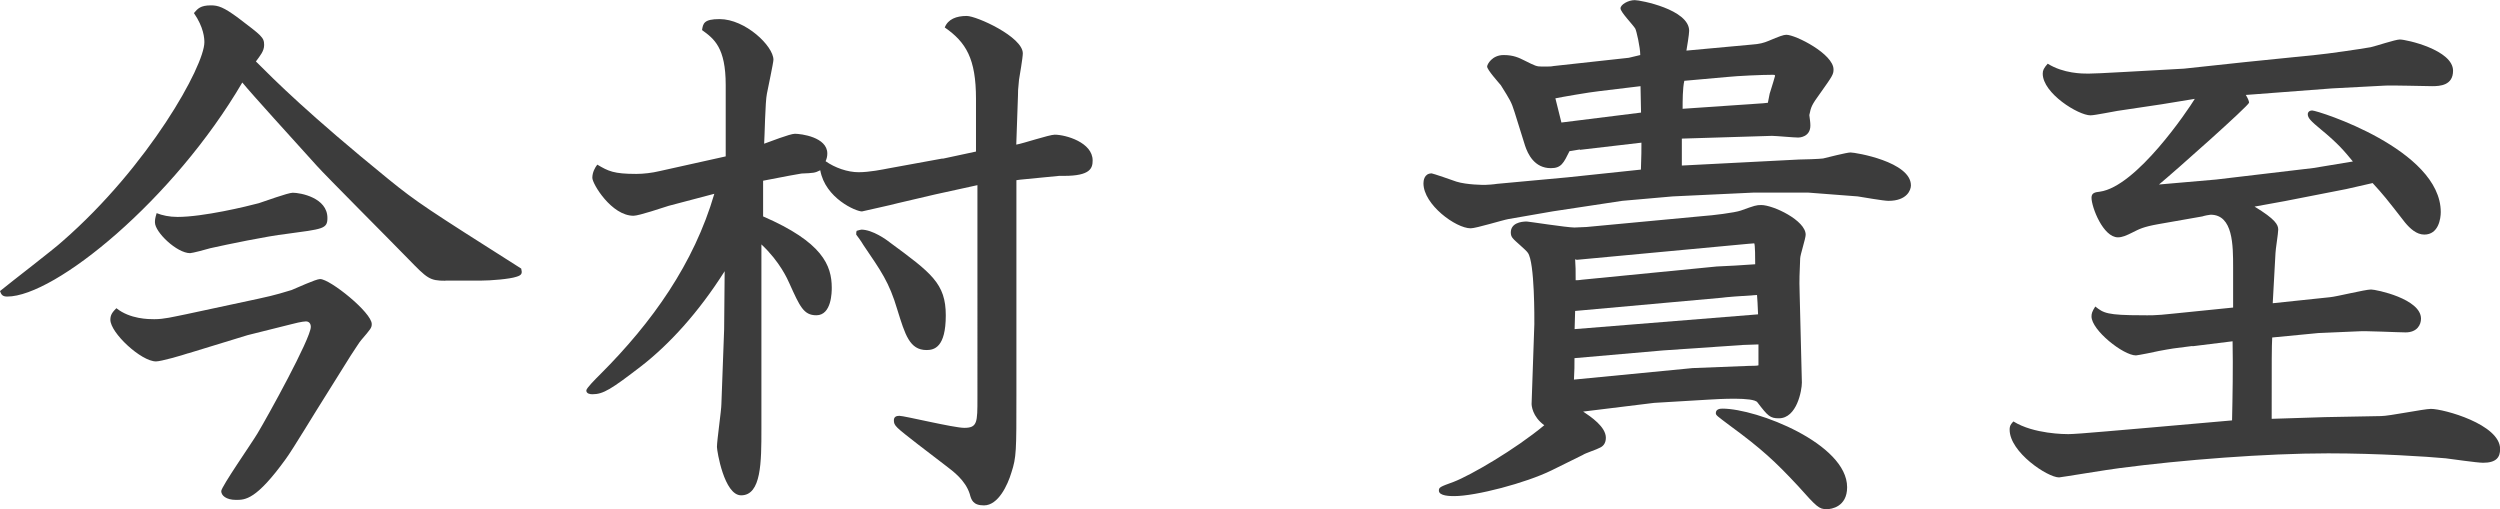
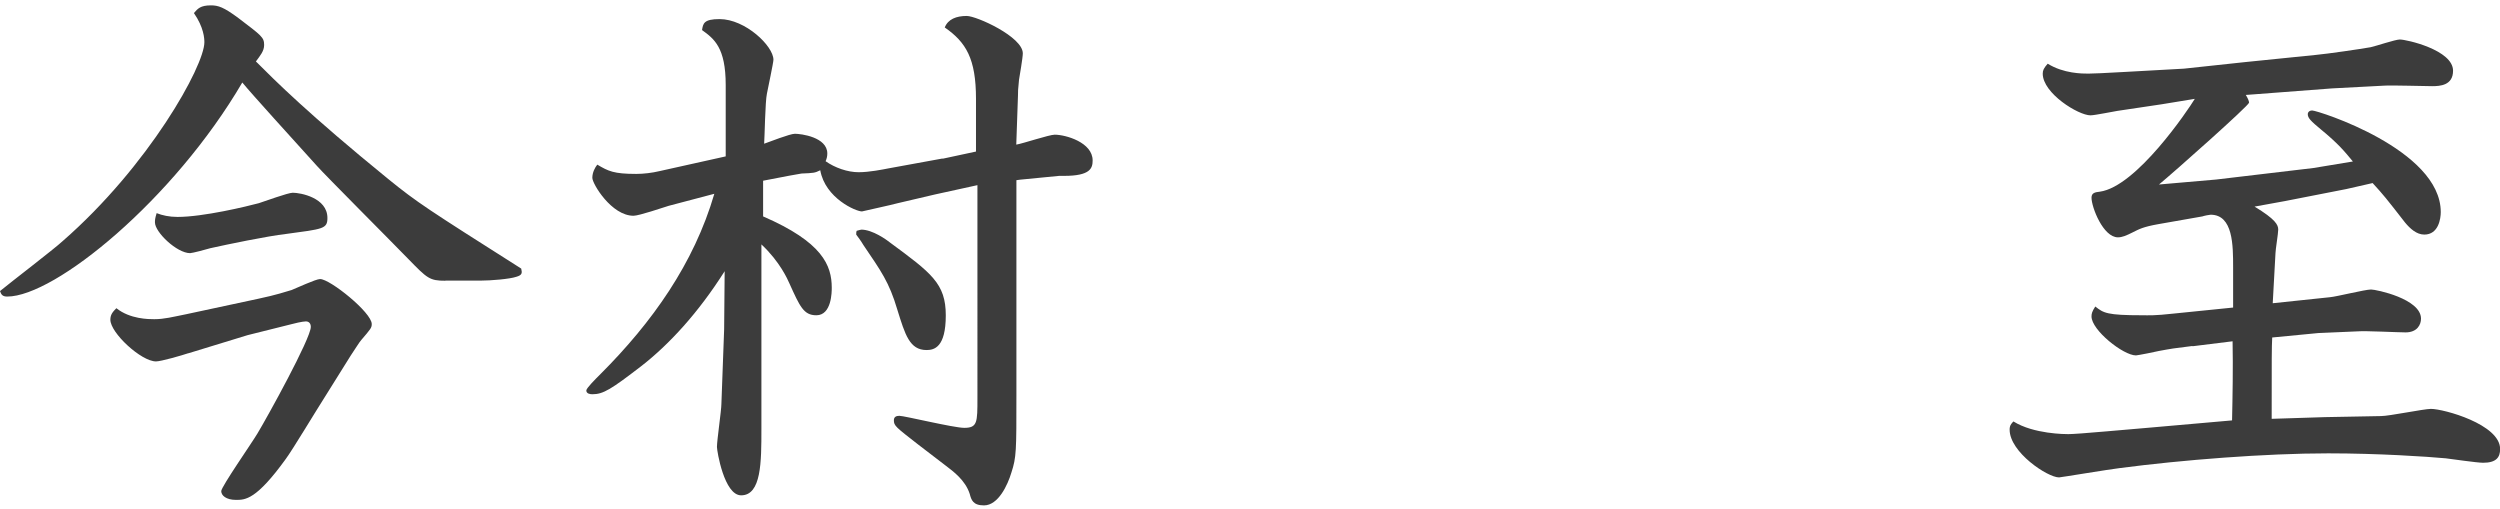
<svg xmlns="http://www.w3.org/2000/svg" id="_レイヤー_2" data-name="レイヤー_2" viewBox="0 0 191.19 38.94">
  <defs>
    <style>
      .cls-1 {
        fill: #3c3c3c;
      }
    </style>
  </defs>
  <g id="_画像" data-name="画像">
    <g>
      <path class="cls-1" d="M34.07,21.47c-1.22,0-1.39-.17-2.86-1.68-1.26-1.3-6.38-6.43-6.97-7.1-1.93-2.14-4.92-5.42-5.71-6.38C13.27,15.29,4.2,22.68.55,22.68c-.38,0-.46-.17-.55-.42.76-.63,4.16-3.23,4.79-3.82C11.38,12.69,15.63,5.04,15.63,3.23c0-.29-.04-1.13-.8-2.23.29-.34.5-.59,1.3-.59.55,0,.97.13,2.1.97,1.76,1.34,1.97,1.47,1.97,2.06,0,.46-.29.8-.63,1.26,1.51,1.51,4.03,4.03,10.12,8.99,2.23,1.81,3.02,2.31,10.17,6.85.08.34.08.5-.38.63-.5.17-1.93.29-2.73.29h-2.69ZM14.41,27.01c-.5.17-2.1.63-2.48.63-1.13,0-3.49-2.18-3.49-3.19,0-.38.17-.59.46-.88,1.05.84,2.48.84,2.9.84.76,0,1.39-.17,2.44-.38l5.5-1.18c1.39-.29,2.14-.55,2.56-.67.34-.13,1.85-.84,2.18-.84.76,0,3.95,2.56,3.95,3.44,0,.29-.08.38-.8,1.22-.13.13-.59.88-.8,1.18l-2.1,3.36c-.46.71-2.39,3.91-2.86,4.54-2.27,3.15-3.11,3.15-3.82,3.15-.76,0-1.13-.34-1.13-.67s2.35-3.7,2.77-4.41c.76-1.26,4.08-7.27,4.08-8.15,0-.25-.13-.42-.38-.42s-.97.17-1.09.21l-3.36.84-4.54,1.39ZM13.57,16.59c1.97,0,5.29-.8,6.22-1.05.42-.13,2.23-.8,2.6-.8.59,0,2.65.38,2.65,1.93,0,.84-.34.84-3.15,1.22-1.47.17-4.5.8-5.8,1.09-.25.08-1.39.38-1.55.38-1.01,0-2.69-1.6-2.69-2.35,0-.17,0-.29.13-.71.42.17.97.29,1.6.29Z" />
      <path class="cls-1" d="M72.08,12.14l2.56-.55v-4.03c0-3.07-.76-4.33-2.39-5.46.25-.63.88-.88,1.68-.88.76,0,4.29,1.6,4.29,2.86,0,.34-.25,1.76-.29,2.02-.08.76-.08.92-.08,1.22l-.13,3.74c.5-.08,2.52-.76,2.94-.76.84,0,2.9.59,2.9,1.97,0,.59-.17,1.18-2.18,1.18h-.38l-2.98.29-.29.04v16.47c0,4.24,0,4.71-.38,5.88-.29.97-1.01,2.52-2.1,2.52-.84,0-.97-.42-1.09-.88-.34-1.05-1.26-1.72-1.81-2.14l-2.14-1.64c-1.72-1.34-1.85-1.43-1.85-1.85,0-.25.17-.34.42-.34.38,0,4.16.92,4.96.92,1.01,0,1.01-.42,1.01-2.27V14.16l-3.24.71-2.86.67c-.63.17-2.02.46-2.73.63-.46,0-2.81-1.01-3.19-3.15-.42.21-.5.21-1.43.25-.25.04-1.22.21-2.94.55v2.73c4.54,1.97,5.25,3.74,5.25,5.46,0,.29,0,2.1-1.18,2.1-.97,0-1.26-.67-2.06-2.44-.13-.29-.71-1.64-2.14-2.98v14.11c0,2.52,0,5.08-1.55,5.08-1.3,0-1.85-3.4-1.85-3.7,0-.5.34-2.81.34-3.28l.21-5.71.04-4.45c-2.02,3.19-4.24,5.59-6.34,7.23-2.35,1.81-2.94,2.18-3.78,2.18-.17,0-.46-.04-.46-.29,0-.17.67-.84,1.09-1.26,3.95-3.95,7.14-8.44,8.7-13.78l-3.49.92c-.42.13-2.27.76-2.69.76-1.68,0-3.15-2.44-3.15-2.9,0-.42.21-.8.38-1.01.84.5,1.26.71,2.98.71.55,0,1.22-.08,1.76-.21l5.08-1.13v-5.46c0-2.86-.88-3.53-1.81-4.2.08-.5.13-.84,1.34-.84,1.97,0,4.12,2.06,4.12,3.11,0,.21-.42,2.18-.5,2.6-.13.59-.17,3.28-.21,3.82.38-.13,1.97-.76,2.35-.76.46,0,2.48.25,2.48,1.51,0,.21-.04.38-.13.59.71.5,1.68.84,2.52.84s1.85-.21,2.27-.29l4.16-.76ZM65.86,17.56c.88,0,1.97.8,2.18.97,3.19,2.35,4.29,3.15,4.29,5.59s-.88,2.65-1.47,2.65c-1.3,0-1.64-1.18-2.23-3.07-.63-2.14-1.26-2.98-2.6-4.96-.17-.29-.42-.63-.55-.8,0-.13,0-.21.04-.29.17-.04.25-.08.34-.08Z" />
-       <path class="cls-1" d="M120.83,11.43l-.8.13c-.46.92-.63,1.3-1.43,1.3-1.26,0-1.76-1.09-1.97-1.72l-.8-2.56c-.25-.8-.34-.92-1.05-2.06-.17-.21-1.05-1.18-1.05-1.43,0-.17.38-.88,1.26-.88.76,0,1.18.21,1.6.42.84.42.92.46,1.34.46.63,0,.67,0,.88-.04l5.75-.63.88-.21c0-.59-.29-1.85-.38-2.02-.17-.29-1.13-1.26-1.13-1.55s.59-.63,1.09-.63c.42,0,4.16.71,4.16,2.35,0,.25-.17,1.3-.21,1.51l5-.46c.59-.04.92-.13,1.3-.29.8-.34,1.13-.46,1.34-.46.71,0,3.61,1.47,3.61,2.65,0,.38-.08.5-1.01,1.81-.67.92-.71,1.05-.84,1.68.04.34.08.55.08.8,0,.88-.84.92-.92.92-.34,0-1.72-.13-2.02-.13l-6.89.21v2.06l8.95-.46c.29,0,1.6-.04,1.85-.08.34-.08,1.81-.46,2.1-.46.38,0,4.62.71,4.62,2.52,0,.34-.29,1.18-1.72,1.18-.38,0-2.02-.29-2.35-.34l-3.78-.29h-4.2l-6.17.29-3.86.34-5.29.8-3.4.59c-.46.08-2.48.71-2.9.71-1.13,0-3.61-1.81-3.61-3.44,0-.17.04-.76.63-.76.08,0,1.68.55,1.89.63.8.25,2.1.25,2.18.25.13,0,.71-.04.92-.08l5.42-.5,5.59-.59c.04-1.05.04-1.55.04-2.06l-4.71.55ZM121.05,31.46c.63.42,1.76,1.18,1.76,2.02,0,.46-.25.67-.46.76-.21.13-1.13.42-1.3.55l-2.39,1.18c-1.97.97-5.8,1.97-7.44,1.97-.29,0-1.18,0-1.18-.42,0-.25.08-.29,1.13-.67,1.3-.5,4.71-2.48,6.93-4.33-.92-.67-.97-1.51-.97-1.64l.21-6.09c0-.29.04-4.75-.5-5.46-.13-.21-1.01-.92-1.13-1.09-.13-.13-.17-.29-.17-.46,0-.71.76-.84,1.22-.84.13,0,3.07.46,3.65.46.25,0,.67-.04.92-.04l8.95-.84c.63-.04,2.39-.25,2.86-.42,1.05-.38,1.18-.42,1.55-.42.92,0,3.4,1.18,3.4,2.27,0,.29-.42,1.55-.42,1.81-.04,1.26-.08,1.43-.04,2.69l.17,6.81c0,.59-.38,2.73-1.76,2.73-.67,0-.84-.17-1.64-1.22-.29-.42-3.02-.25-3.7-.21l-4.2.25-5.46.67ZM122.31,6.97c-.76.08-2.94.46-3.36.55l.46,1.85,6.09-.76c0-.34-.04-1.72-.04-2.02l-3.15.38ZM133.77,27.98c.13,0,.63,0,.71-.04v-1.6c-.25,0-.88.04-1.18.04l-6.13.42-6.76.59c0,.71,0,.8-.04,1.64l9.07-.88,4.33-.17ZM134.45,24.03c-.04-.84-.04-1.01-.08-1.47-1.34.08-2.44.17-2.69.21l-11.22,1.01c0,.21-.04,1.18-.04,1.39l14.03-1.13ZM120.46,19.83c.04.55.04.84.04,1.6.13,0,.29,0,.5-.04l10.29-1.01c.29,0,2.48-.13,2.94-.17,0-.34,0-1.6-.08-1.6s-.42.04-.5.04l-13.06,1.22-.13-.04ZM134.82,7.9l.38-.04c.13-.63.13-.71.17-.8.13-.42.38-1.22.38-1.26,0-.08-.08-.08-.17-.08-.84,0-2.65.08-3.53.17l-3.24.29c-.13.55-.13,1.55-.13,2.14l6.13-.42ZM139.7,38.94c-.59,0-.76-.17-2.18-1.76-1.76-1.89-2.81-2.86-5.21-4.62-1.01-.76-1.09-.8-1.09-.97,0-.29.29-.34.5-.34,2.65,0,9.54,2.69,9.54,6.01,0,1.51-1.22,1.68-1.55,1.68Z" />
      <path class="cls-1" d="M167.67,26.46c-1.43.17-1.64.21-2.56.38-.13.04-1.64.34-1.76.34-.97,0-3.4-1.93-3.4-2.98,0-.21.04-.38.29-.76.63.5.88.67,3.61.67.46,0,.88.04,2.39-.13l4.54-.46v-3.07c0-1.68,0-4.03-1.72-4.03-.08,0-.5.08-.63.13l-3.36.59c-1.18.21-1.47.38-1.97.63s-.8.38-1.13.38c-1.13,0-2.02-2.31-2.02-3.03,0-.38.29-.42.63-.46,2.81-.38,6.76-6.26,7.27-7.1-2.23.38-2.56.42-5.92.92-.29.04-1.72.34-2.06.34-.92,0-3.65-1.68-3.65-3.19,0-.25.08-.42.38-.76,1.22.76,2.65.76,3.11.76.25,0,1.3-.04,2.81-.13l4.5-.25,4.66-.5,5.42-.55c.88-.08,3.49-.46,4.2-.59.38-.08,1.89-.59,2.23-.59.5,0,4.07.8,4.07,2.39,0,1.13-1.01,1.18-1.6,1.18s-3.15-.08-3.66-.04l-3.99.21-6.05.46-.55.04c.13.21.25.46.25.59,0,.21-5.71,5.29-6.89,6.26l4.37-.38,7.43-.88,3.03-.5c-.63-.76-1.09-1.34-2.48-2.48-.71-.59-.97-.84-.97-1.13,0-.17.13-.29.34-.29.42,0,9.83,2.98,9.83,7.77,0,.5-.17,1.72-1.26,1.72-.59,0-1.09-.46-1.47-.92-1.47-1.89-1.64-2.1-2.48-3.02l-2.02.46-4.7.92-2.31.42c1.6.97,1.81,1.39,1.81,1.76,0,.29-.21,1.55-.21,1.81l-.21,3.82,4.37-.46c.5-.04,2.69-.59,3.15-.59.38,0,3.82.71,3.82,2.23,0,.46-.29,1.05-1.18,1.05-.55,0-3.11-.13-3.65-.08l-3.02.13-3.53.34c-.04.84-.04,1.39-.04,6.22l4.08-.13,4.28-.08c.63,0,3.28-.55,3.82-.55.97,0,5.29,1.18,5.29,3.07,0,.63-.29,1.05-1.3,1.05-.46,0-2.44-.29-2.86-.34-1.39-.13-5.17-.38-8.99-.38-4.79,0-11.17.5-15.96,1.13-.71.08-4.5.71-4.62.71-.88,0-3.78-1.93-3.78-3.65,0-.17,0-.34.29-.63,1.55.97,3.99.97,4.2.97.29,0,1.47-.08,2.9-.21l3.36-.29,6.26-.55c.04-1.76.08-4.08.04-6.05l-3.07.38Z" />
    </g>
  </g>
</svg>